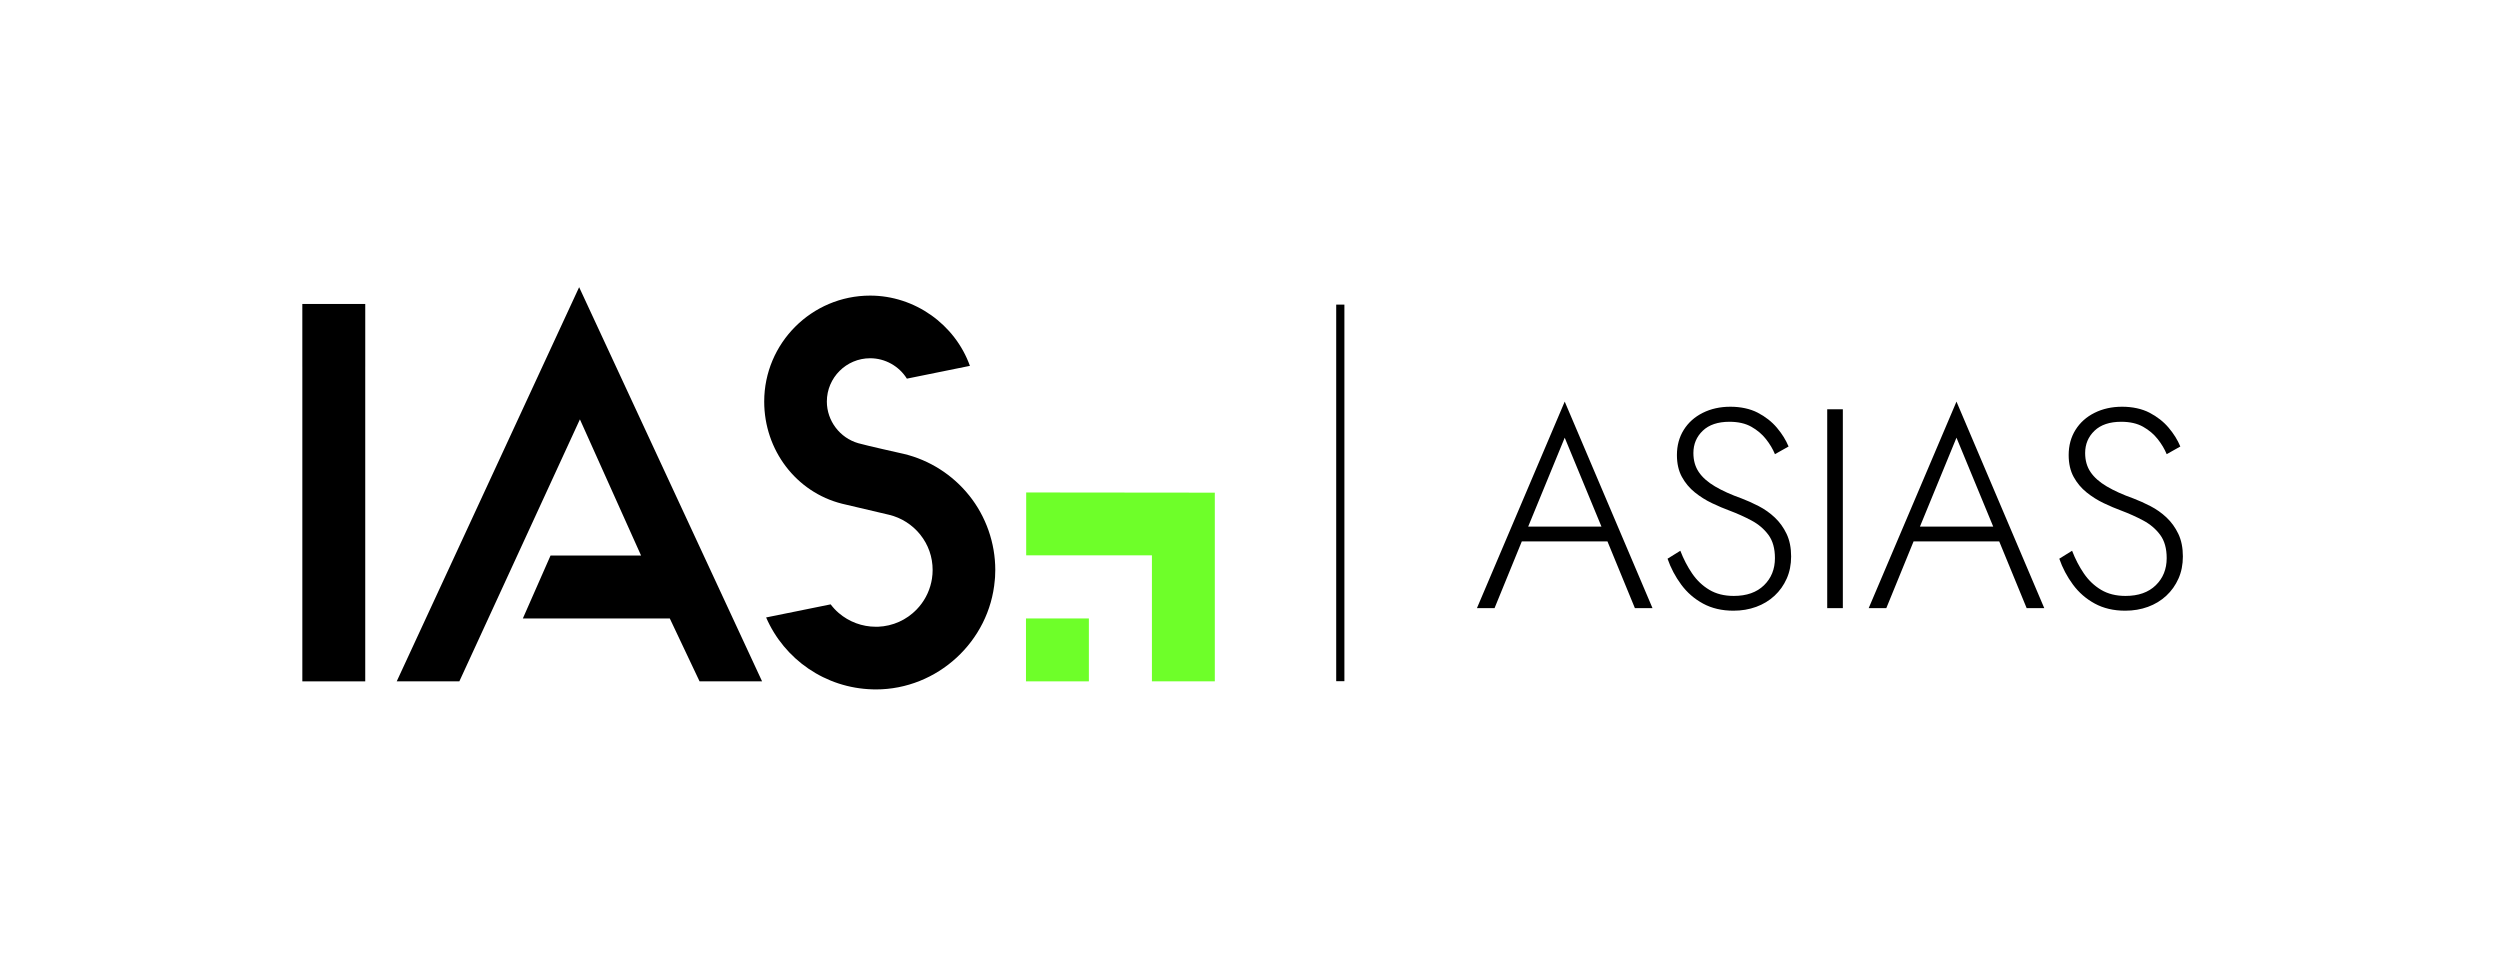
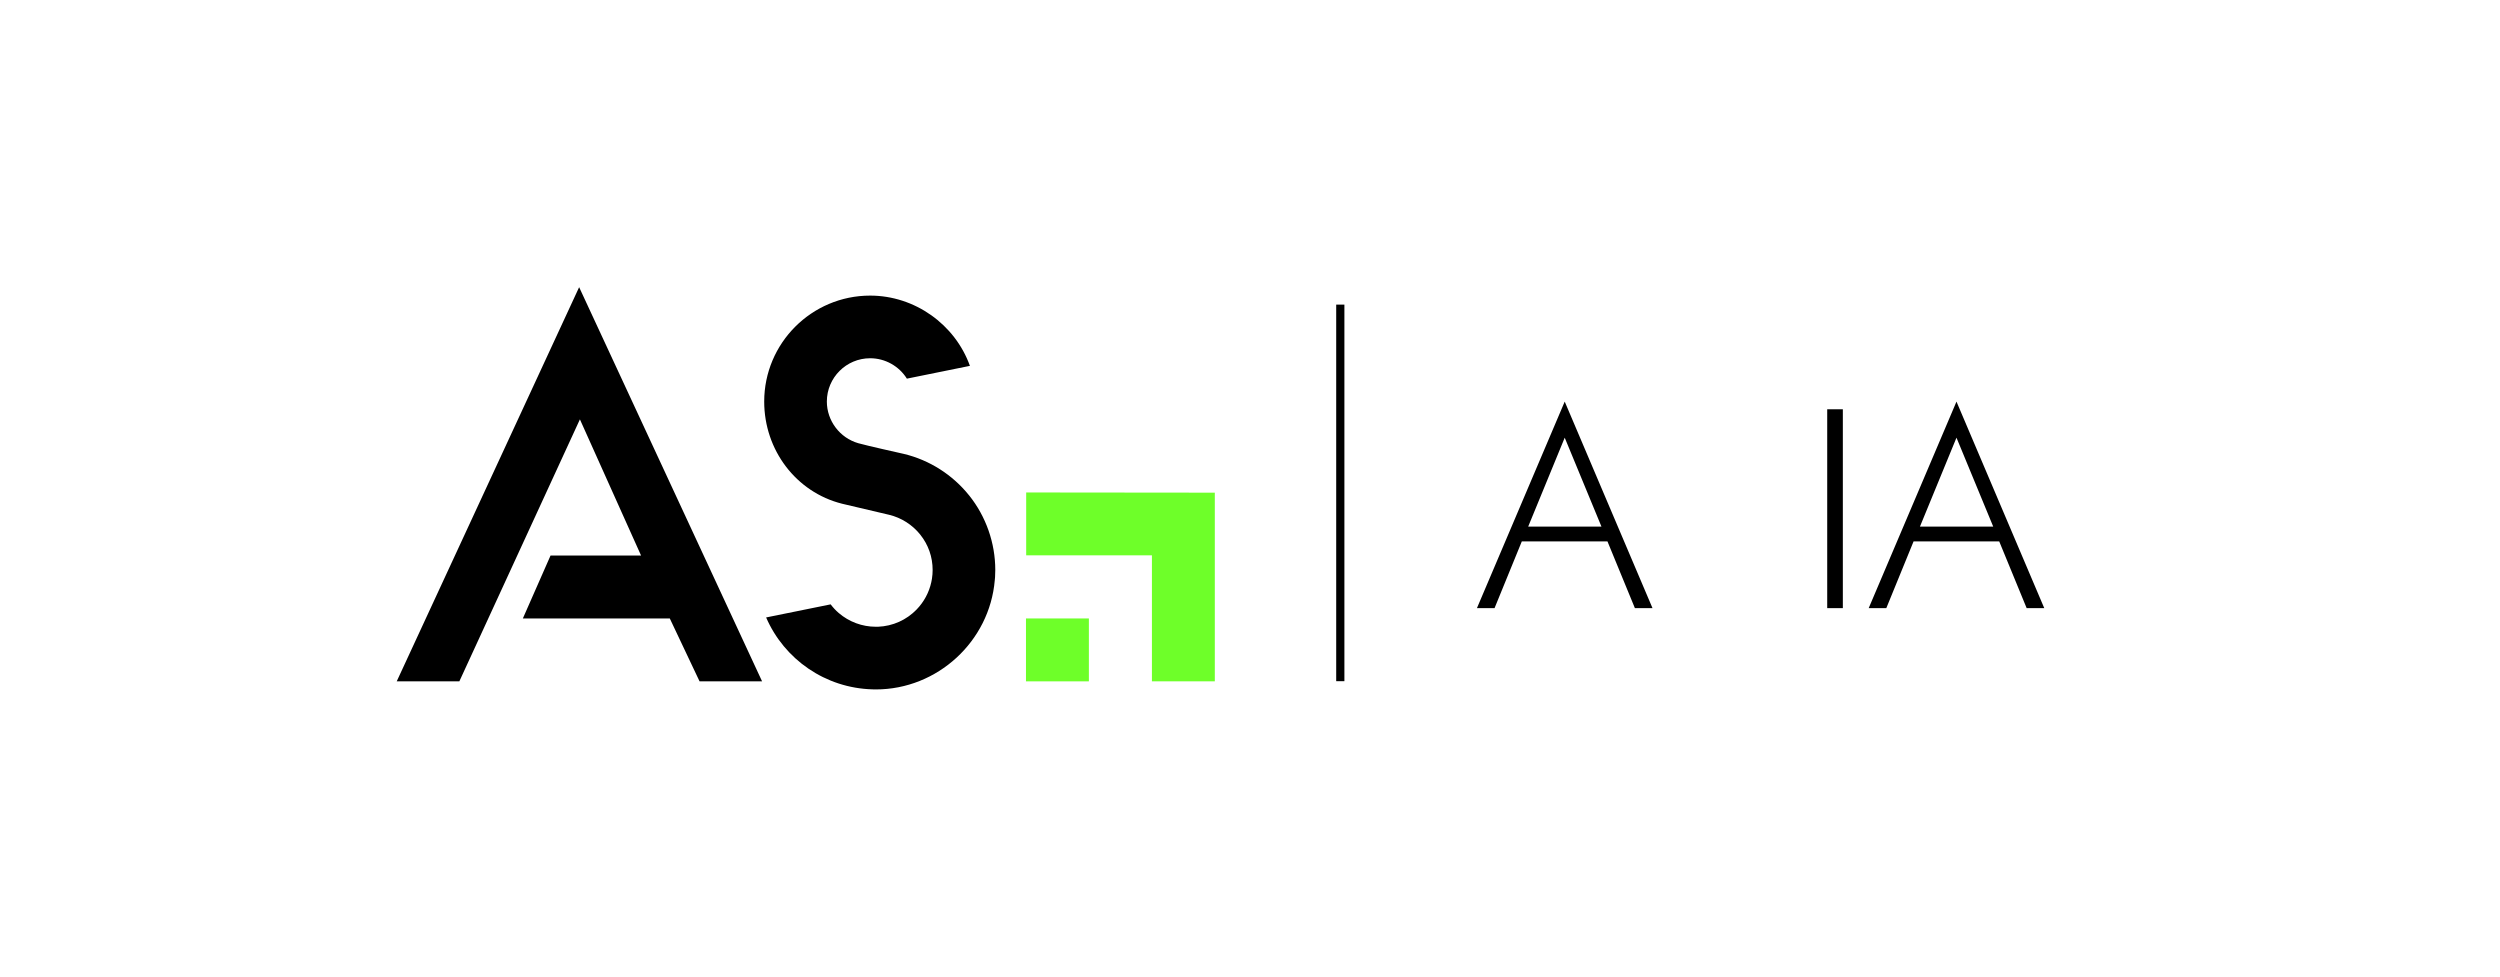
<svg xmlns="http://www.w3.org/2000/svg" id="Layer_1" viewBox="0 0 2200 859.43">
  <defs>
    <style>.cls-1{fill:#6eff29;}</style>
  </defs>
  <polygon points="670.64 599.6 509.64 252.72 349.11 599.6 404.22 599.6 510.32 369.03 564.15 488.89 484.47 488.89 460.11 544.24 589.42 544.24 615.62 599.6 670.64 599.6" />
  <path d="m852.87,436.02c-14.57-18.23-34.99-31.22-57.51-36.59-3.35-.75-32.96-7.37-40.08-9.41-16.28-4.68-27.65-19.76-27.65-36.66,0-21.01,17.09-38.1,38.1-38.1,13.22,0,25.43,6.92,32.33,17.95l55.46-11.25c-13.14-36.61-48.64-61.83-87.79-61.83-51.41,0-93.23,41.82-93.23,93.23,0,42.79,28.14,79.76,68.46,89.9l1.68.4c5.42,1.28,23.02,5.43,39.76,9.36,10.73,2.56,20.47,8.76,27.41,17.44,7.13,8.92,10.9,19.69,10.9,31.15,0,2.49-.19,5.01-.61,7.73l-.56,2.94c-1.97,9.06-6.43,17.38-12.91,24.07-8.97,9.26-20.93,14.65-33.94,15.19h-2.02c-11.91.01-23.49-4.29-32.6-12.1-2.64-2.26-5.01-4.83-7.1-7.6l-56.79,11.52c16.03,36.97,52.17,62.17,93.69,63.28.45.01,2.12.06,2.89.06,54.13,0,100.09-42.24,104.64-96.15l.24-2.63c.13-2.19.2-4.32.2-6.33,0-23.76-8.16-47.05-22.97-65.58Z" />
-   <polygon points="266.05 267.49 266.05 322.95 266.06 322.95 266.06 599.6 321.41 599.6 321.41 322.95 321.42 322.95 321.42 267.49 266.05 267.49" />
  <rect class="cls-1" x="902.86" y="544.24" width="55.35" height="55.35" />
  <polygon class="cls-1" points="903.04 433.37 903.04 488.72 1013.69 488.72 1013.69 599.6 1069.04 599.6 1069.04 433.54 903.04 433.37" />
  <path d="m1183.07,268.06v331.39h-7.21v-331.39h7.21Z" />
-   <path d="m1342.95,467.91l-1.5,3-26.25,64.25h-15.5l77.25-181.75,77.25,181.75h-15.5l-26-63.25-1.25-3.25-34.5-83.5-34,82.75Zm-6-4.5h80.75l4.5,13h-89.75l4.5-13Z" />
-   <path d="m1489.08,504.66c4.08,6,9.12,10.79,15.12,14.38,6,3.59,13.16,5.38,21.5,5.38,11.33,0,20.21-3.12,26.62-9.38,6.41-6.25,9.62-14.21,9.62-23.88,0-8.5-1.92-15.33-5.75-20.5-3.84-5.16-8.79-9.38-14.88-12.62-6.09-3.25-12.46-6.12-19.12-8.62-5-1.83-10.21-4.04-15.62-6.62-5.42-2.58-10.46-5.75-15.12-9.5-4.67-3.75-8.46-8.29-11.38-13.62-2.92-5.33-4.38-11.75-4.38-19.25,0-8.33,2-15.71,6-22.12,4-6.41,9.58-11.41,16.75-15,7.16-3.58,15.25-5.38,24.25-5.38s17.38,1.75,24.12,5.25,12.38,7.92,16.88,13.25c4.5,5.34,7.91,10.84,10.25,16.5l-12,6.75c-1.84-4.5-4.46-8.91-7.88-13.25-3.42-4.33-7.71-7.96-12.88-10.88-5.17-2.91-11.59-4.38-19.25-4.38-10.17,0-18,2.62-23.5,7.88s-8.25,11.79-8.25,19.62c0,6.5,1.58,12.09,4.75,16.75,3.16,4.67,7.91,8.88,14.25,12.62,6.33,3.75,14.16,7.29,23.5,10.62,4.83,1.84,9.83,4.09,15,6.75,5.16,2.67,9.88,6,14.12,10s7.71,8.79,10.38,14.38c2.66,5.59,4,12.21,4,19.88,0,7.17-1.29,13.67-3.88,19.5-2.59,5.84-6.17,10.88-10.75,15.12-4.59,4.25-9.96,7.5-16.12,9.75-6.17,2.25-12.84,3.38-20,3.38-10.17,0-19.09-2.09-26.75-6.25-7.67-4.16-14.09-9.75-19.25-16.75-5.17-7-9.17-14.58-12-22.75l11.25-7c2.83,7.34,6.29,14,10.38,20Z" />
+   <path d="m1342.95,467.91l-1.5,3-26.25,64.25h-15.5l77.25-181.75,77.25,181.75h-15.5l-26-63.25-1.25-3.25-34.5-83.5-34,82.75m-6-4.5h80.75l4.5,13h-89.75l4.5-13Z" />
  <path d="m1621.7,360.16v175h-13.75v-175h13.75Z" />
  <path d="m1687.7,467.91l-1.5,3-26.25,64.25h-15.5l77.25-181.75,77.25,181.75h-15.5l-26-63.25-1.25-3.25-34.5-83.5-34,82.75Zm-6-4.5h80.75l4.5,13h-89.75l4.5-13Z" />
-   <path d="m1833.82,504.66c4.08,6,9.12,10.79,15.12,14.38,6,3.59,13.16,5.38,21.5,5.38,11.33,0,20.21-3.12,26.62-9.38,6.41-6.25,9.62-14.21,9.62-23.88,0-8.5-1.92-15.33-5.75-20.5-3.84-5.16-8.79-9.38-14.88-12.62-6.09-3.25-12.46-6.12-19.12-8.62-5-1.83-10.21-4.04-15.62-6.62-5.42-2.58-10.46-5.75-15.12-9.5-4.67-3.75-8.46-8.29-11.38-13.62-2.92-5.33-4.38-11.75-4.38-19.25,0-8.33,2-15.71,6-22.12,4-6.41,9.58-11.41,16.75-15,7.16-3.58,15.25-5.38,24.25-5.38s17.38,1.75,24.12,5.25,12.38,7.92,16.88,13.25c4.5,5.34,7.91,10.84,10.25,16.5l-12,6.75c-1.84-4.5-4.46-8.91-7.88-13.25-3.42-4.33-7.71-7.96-12.88-10.88-5.17-2.91-11.59-4.38-19.25-4.38-10.17,0-18,2.62-23.5,7.88s-8.25,11.79-8.25,19.62c0,6.5,1.58,12.09,4.75,16.75,3.16,4.67,7.91,8.88,14.25,12.62,6.33,3.75,14.16,7.29,23.5,10.62,4.83,1.84,9.83,4.09,15,6.75,5.16,2.67,9.88,6,14.12,10s7.71,8.79,10.38,14.38c2.66,5.59,4,12.21,4,19.88,0,7.17-1.29,13.67-3.88,19.5-2.59,5.84-6.17,10.88-10.75,15.12-4.59,4.25-9.96,7.5-16.12,9.75-6.17,2.25-12.84,3.38-20,3.38-10.17,0-19.09-2.09-26.75-6.25-7.67-4.16-14.09-9.75-19.25-16.75-5.17-7-9.17-14.58-12-22.75l11.25-7c2.83,7.34,6.29,14,10.38,20Z" />
</svg>